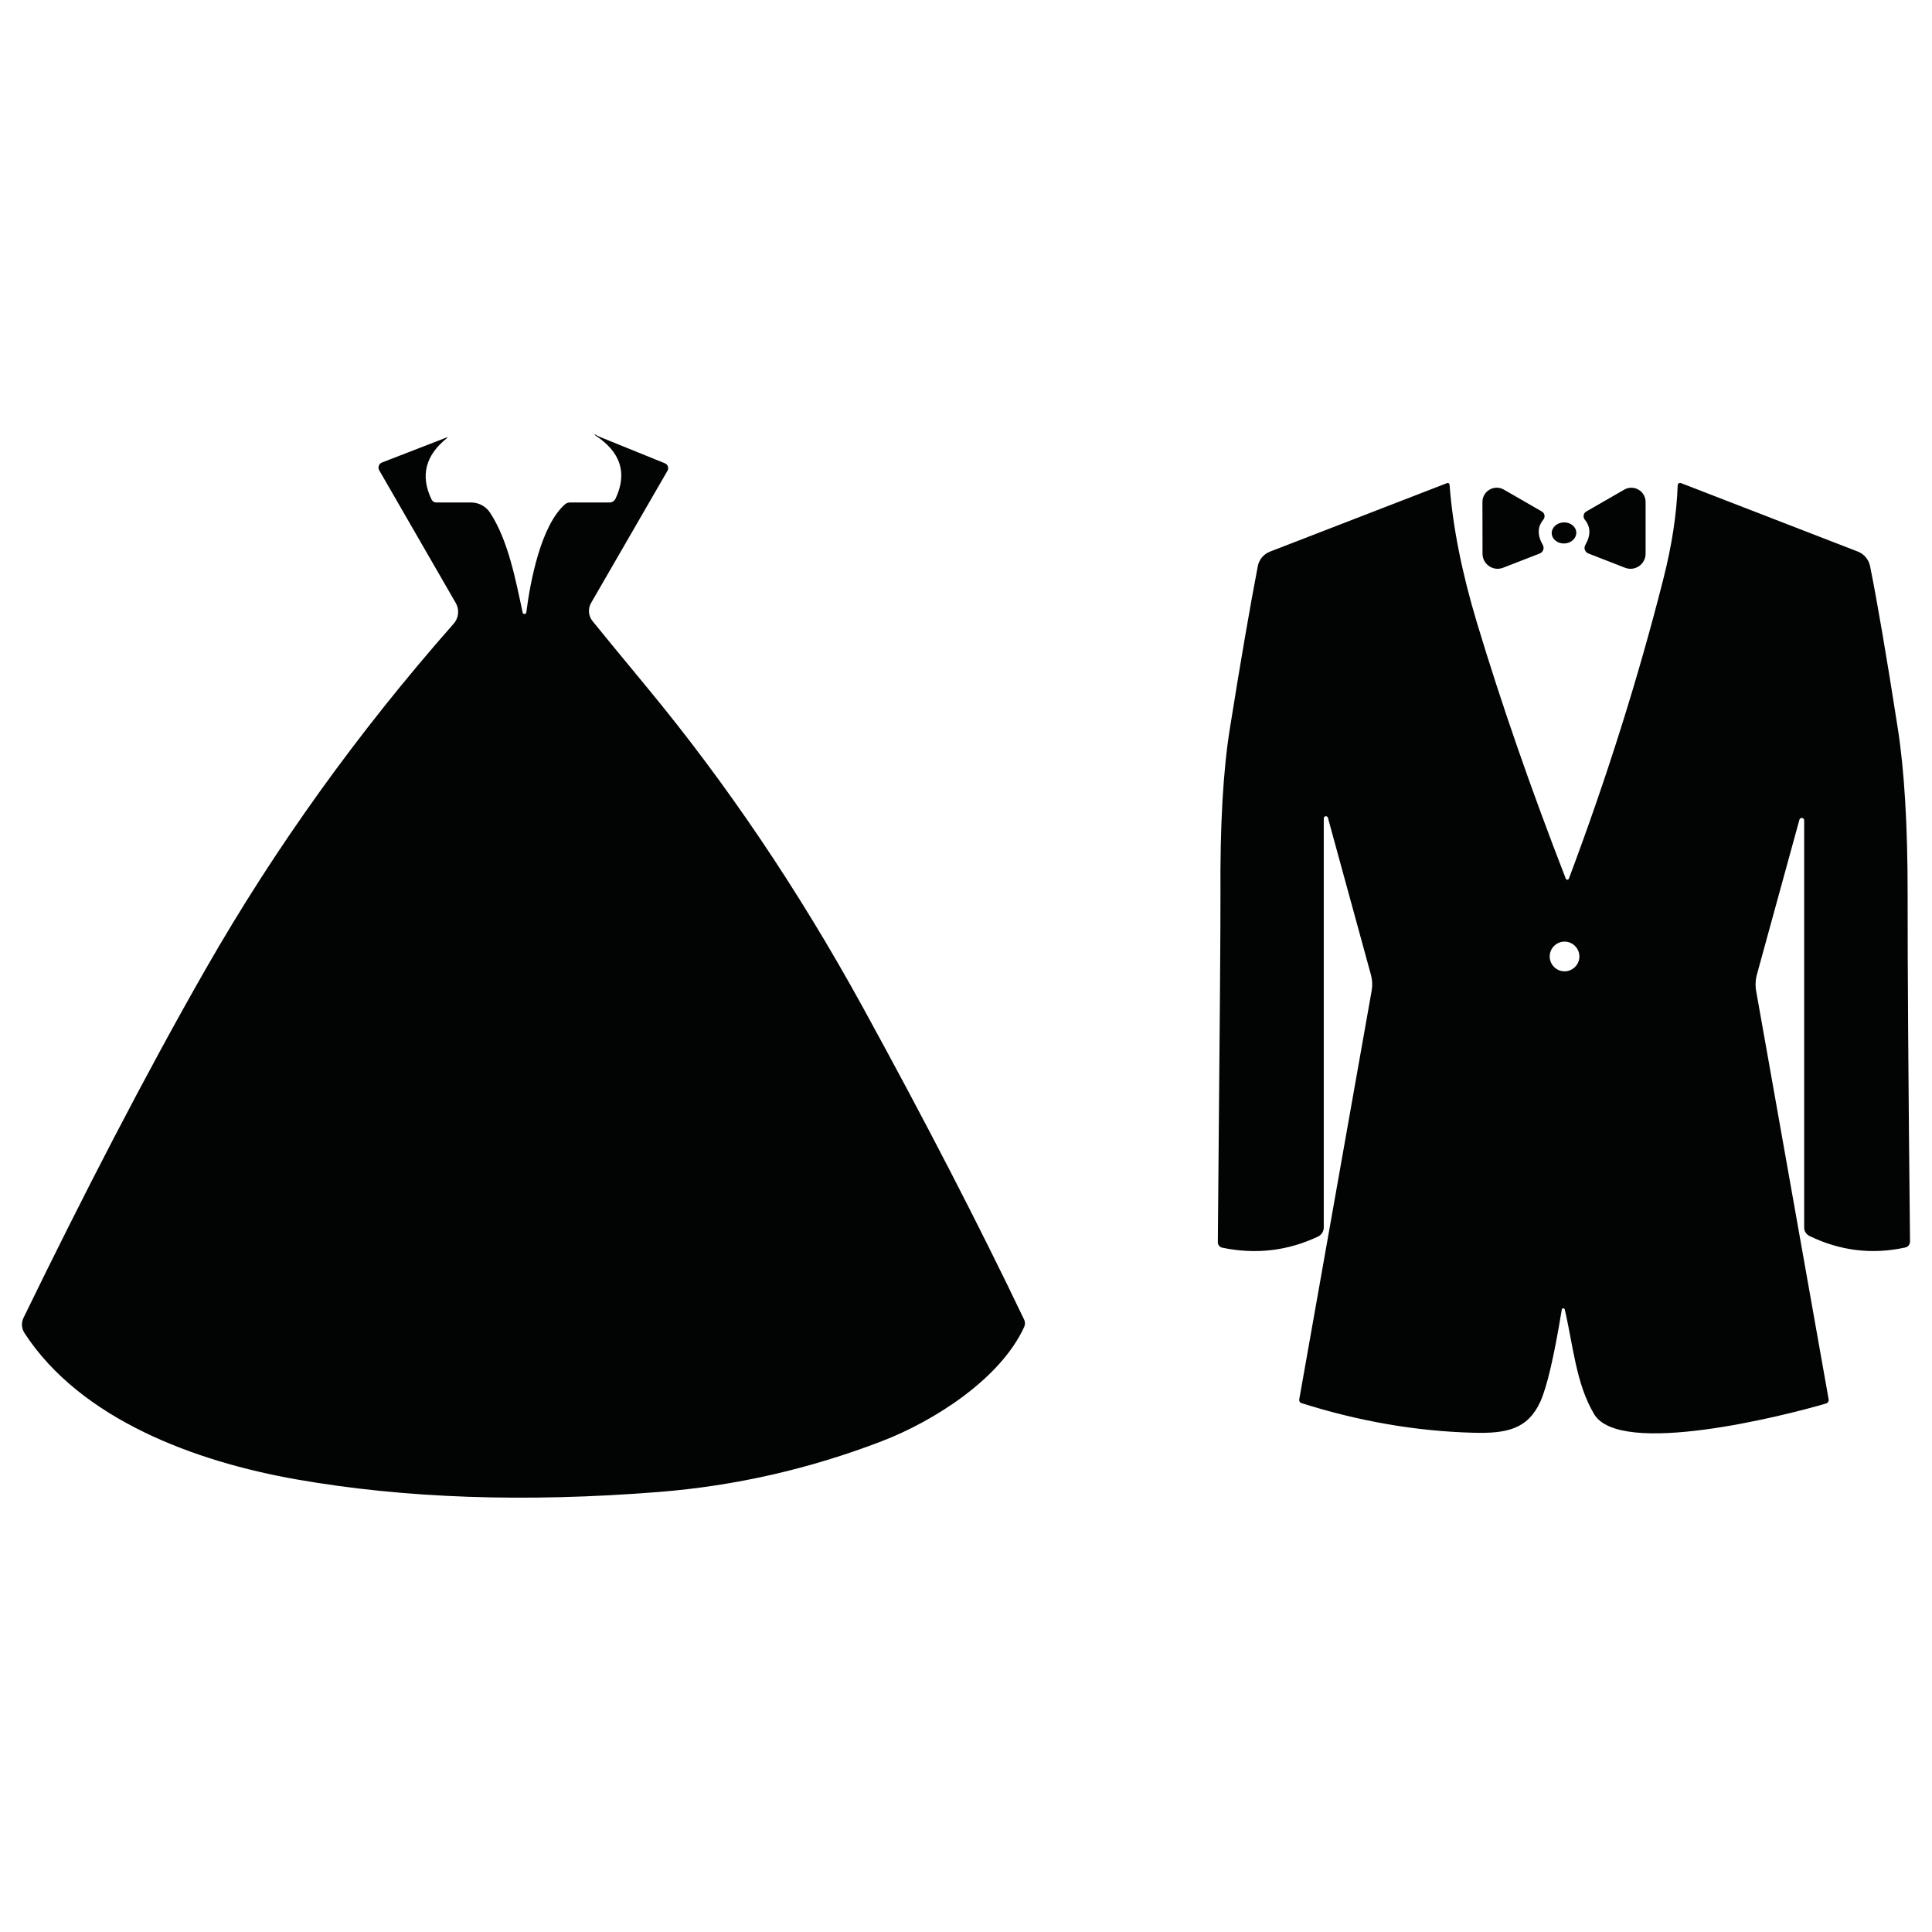
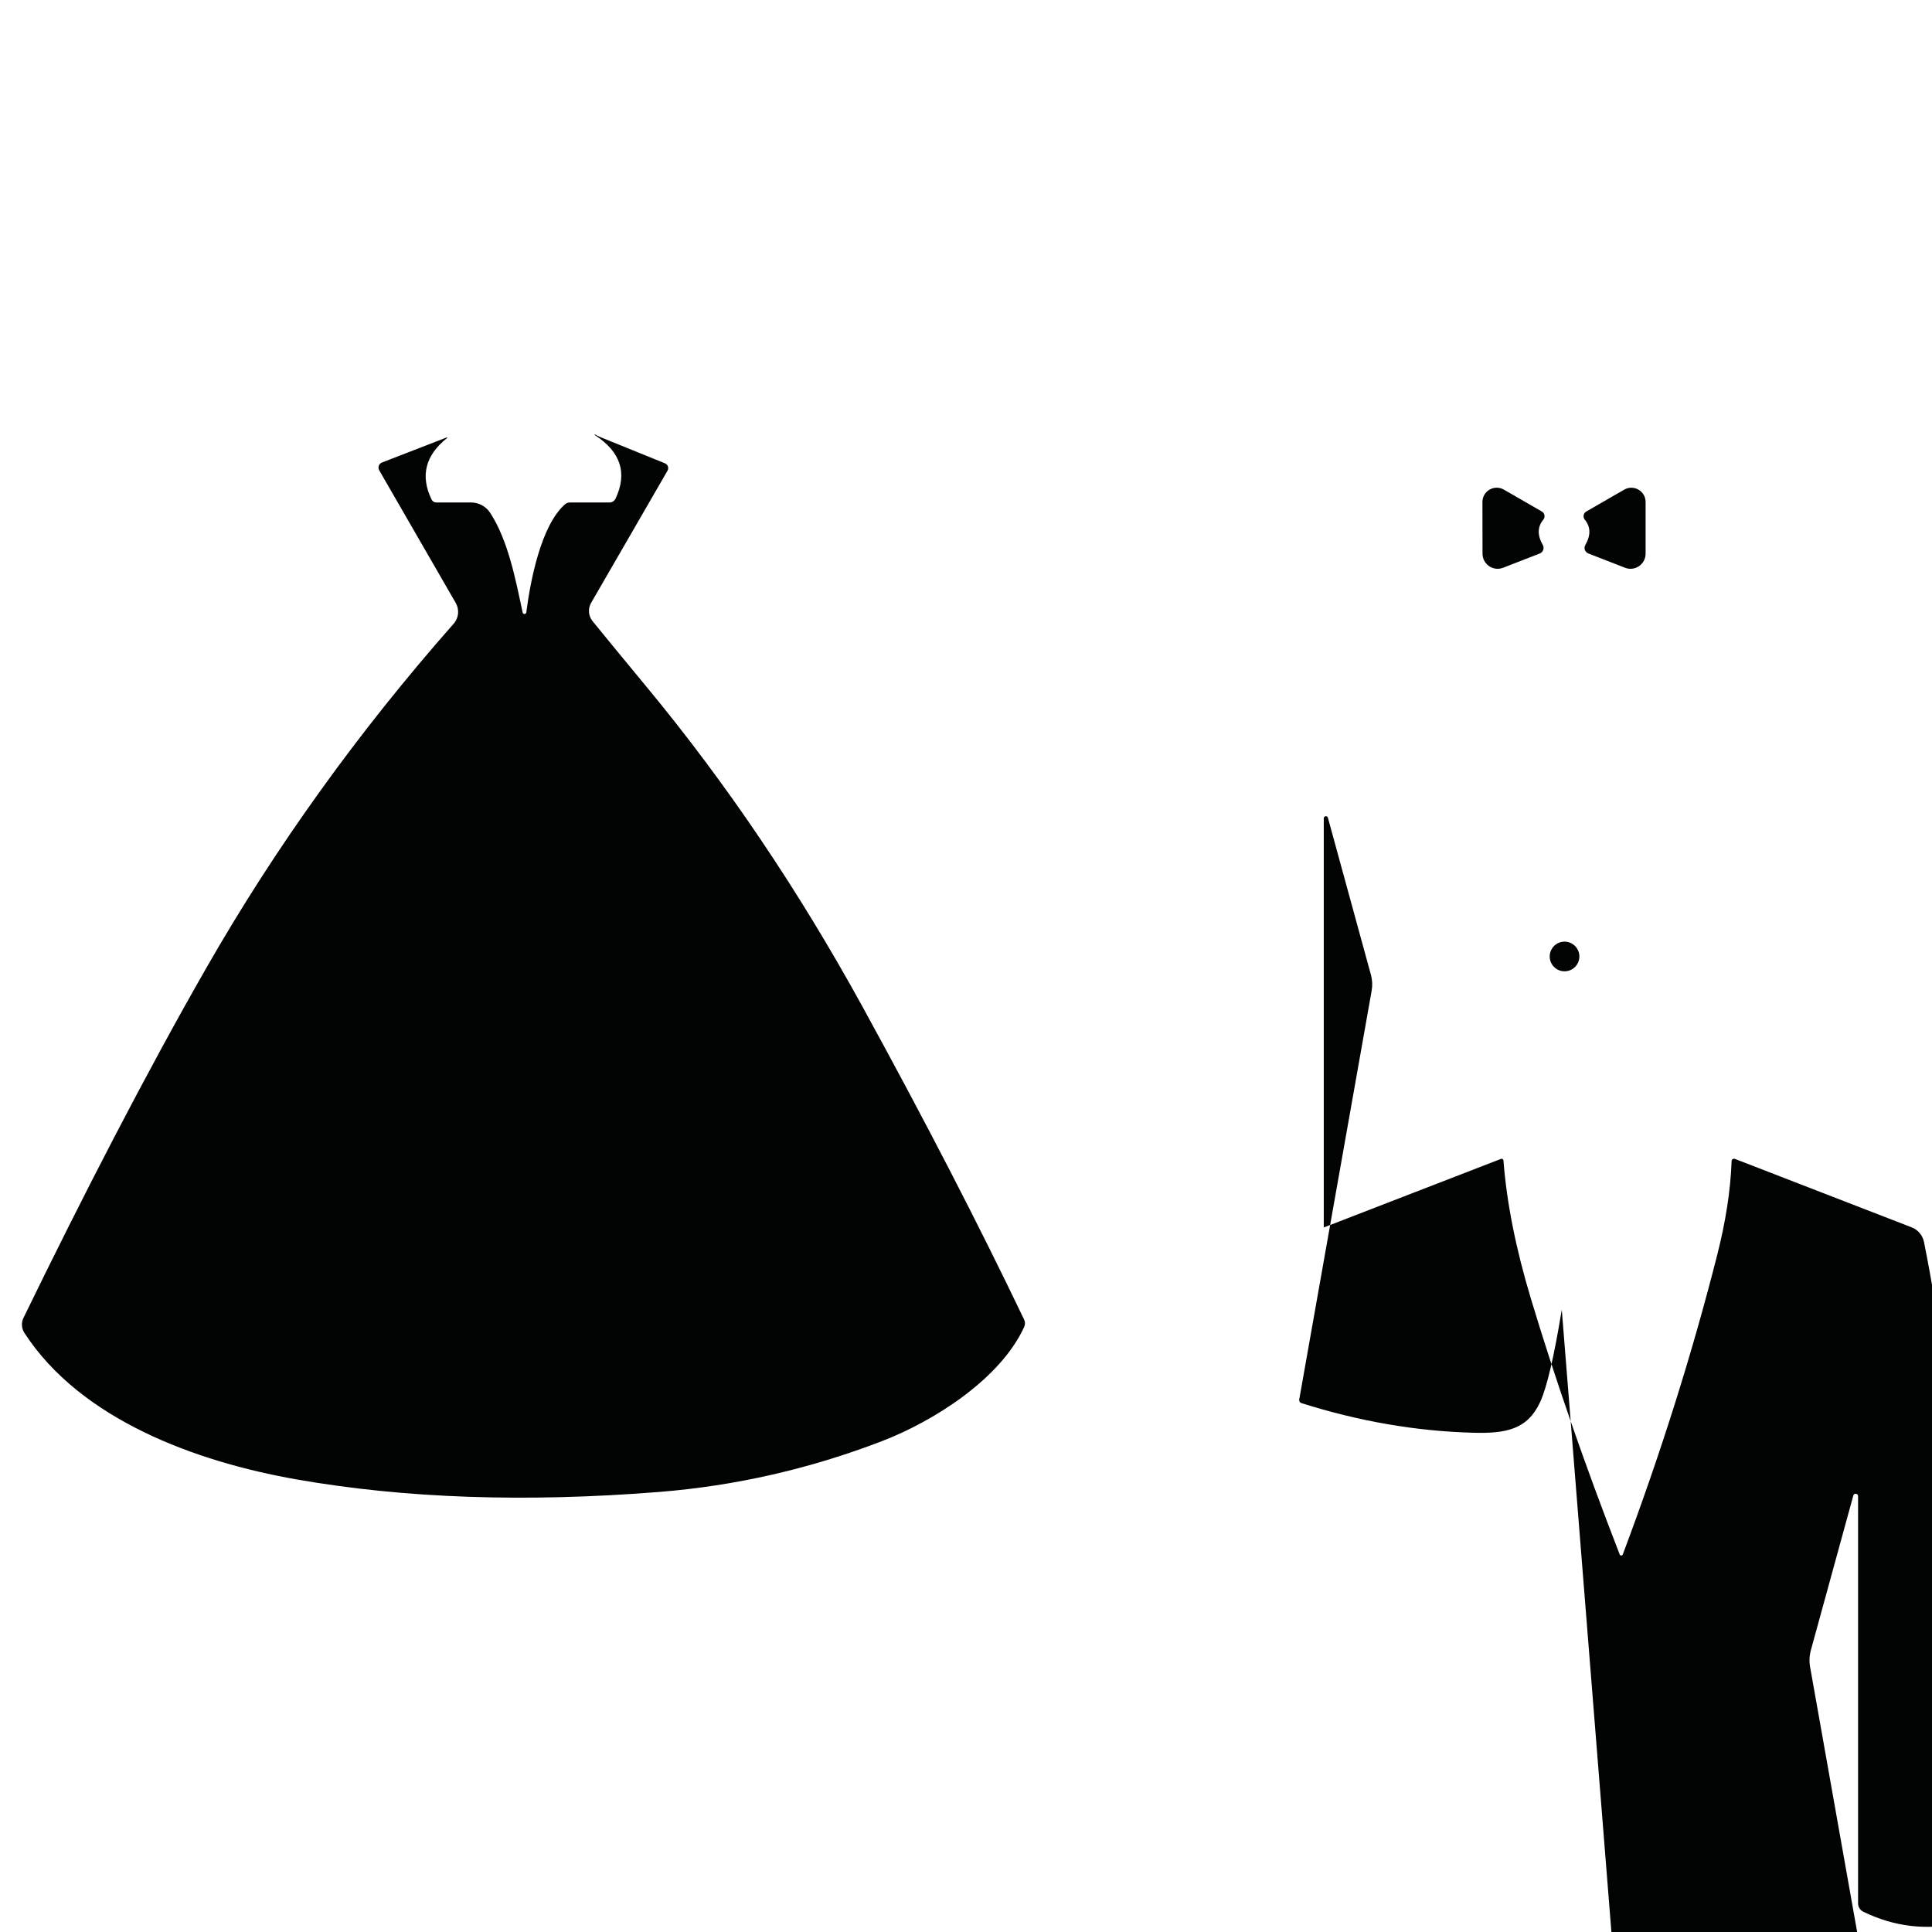
<svg xmlns="http://www.w3.org/2000/svg" id="Capa_1" data-name="Capa 1" viewBox="0 0 720 720">
  <defs>
    <style>
      .cls-1 {
        fill: #020403;
      }
    </style>
  </defs>
  <path class="cls-1" d="M166.65,163.21c-8.16,6.47-10.08,14.16-5.79,22.99.33.65.98,1.06,1.71,1.06h13c2.87,0,5.53,1.45,7.09,3.84,6.74,10.34,9.49,24.91,12.12,37.18.06.33.35.56.71.53.33,0,.62-.27.65-.59,1.51-11.76,5.47-32.45,14.45-40.31.5-.41,1.12-.65,1.8-.65h14.78c.95,0,1.8-.56,2.22-1.42,4.49-9.52,1.95-17.41-7.62-23.64-.12-.06-.18-.24-.09-.35l.06.03c.59.38,1.21.68,1.83.95l24.26,9.84c1.06.44,1.51,1.71.95,2.72l-28.49,49.29c-1.24,2.13-1.03,4.82.5,6.74,2.63,3.28,9.43,11.55,20.42,24.85,29.55,35.73,56.24,75.27,80.09,118.65,23.32,42.5,43.44,81.45,60.35,116.82.44.89.44,1.89.03,2.78-8.87,19.42-33.78,35.17-53.08,42.58-26.92,10.34-54.58,16.64-83.01,18.91-49.8,3.96-94.86,2.39-135.2-4.7-37.44-6.59-80.29-22.25-101.28-54.55-1.09-1.68-1.24-3.84-.35-5.64,21.93-45.1,45.45-90.78,68.06-130.27,25.86-45.19,56.62-88.01,92.26-128.43,1.89-2.13,2.19-5.23.77-7.71l-28.52-49.44c-.62-1.06-.15-2.45,1-2.9l24.2-9.37c.06-.03.12,0,.15.06.03.03.03.12-.03.15h0Z" />
-   <path class="cls-1" d="M582.03,488.05c-2.84,17.35-5.5,28.75-7.98,34.28-4.7,10.34-12.68,11.97-25.06,11.61-21.13-.56-42.47-4.23-64.01-11.05-.56-.18-.89-.74-.8-1.33l27.01-152.43c.33-1.92.24-3.9-.27-5.79l-16.05-58.6c-.12-.38-.47-.62-.86-.56-.38.06-.68.38-.68.77v152.49c0,1.45-.83,2.78-2.16,3.4-11.32,5.35-23.23,6.71-35.67,4.14-.98-.21-1.68-1.06-1.65-2.07.71-77.04,1.03-120.25.98-129.62-.18-25.5.98-46.04,3.49-61.68,4.02-25.21,7.51-45.42,10.43-60.64.47-2.45,2.19-4.46,4.49-5.38l66.05-25.56c.41-.18.86.12.92.59,1.18,15.69,4.61,32.89,10.25,51.6,9.07,30.11,20.1,61.85,33.07,95.25.21.53.95.5,1.15-.03,14.1-37.56,25.83-74.74,35.17-111.56,3.19-12.53,4.99-24.2,5.38-35.05.03-.62.65-1,1.21-.8l65.93,25.53c2.33.92,4.05,2.96,4.55,5.41,2.6,12.88,6.06,33.04,10.34,60.49,2.45,15.72,3.66,36.17,3.66,61.32-.03,26.86.27,70.16.89,129.88.03,1.06-.71,2.01-1.77,2.25-12.32,2.69-24.23,1.27-35.73-4.31-1.18-.59-1.95-1.77-1.95-3.1v-151.78c0-.44-.32-.83-.77-.89-.47-.06-.89.21-1,.65l-15.81,57.6c-.56,2.04-.68,4.2-.3,6.29l27.01,152.16c.12.65-.3,1.3-.95,1.51-15.63,4.61-76.81,20.07-86.44,3.99-6.8-11.38-7.8-25.56-10.96-39.01-.15-.62-1-.59-1.12.03M588.59,356.45c0-3.04-2.48-5.53-5.53-5.53s-5.53,2.48-5.53,5.53,2.48,5.53,5.53,5.53,5.53-2.48,5.53-5.53h0Z" />
+   <path class="cls-1" d="M582.03,488.05c-2.84,17.35-5.5,28.75-7.98,34.28-4.7,10.34-12.68,11.97-25.06,11.61-21.13-.56-42.47-4.23-64.01-11.05-.56-.18-.89-.74-.8-1.33l27.01-152.43c.33-1.92.24-3.9-.27-5.79l-16.05-58.6c-.12-.38-.47-.62-.86-.56-.38.06-.68.38-.68.77v152.49l66.05-25.56c.41-.18.86.12.92.59,1.18,15.69,4.61,32.89,10.25,51.6,9.07,30.11,20.1,61.85,33.07,95.25.21.53.95.5,1.15-.03,14.1-37.56,25.83-74.74,35.17-111.56,3.19-12.53,4.99-24.2,5.38-35.05.03-.62.65-1,1.21-.8l65.93,25.53c2.33.92,4.05,2.96,4.55,5.41,2.6,12.88,6.06,33.04,10.34,60.49,2.45,15.72,3.66,36.17,3.66,61.32-.03,26.86.27,70.16.89,129.88.03,1.06-.71,2.01-1.77,2.25-12.32,2.69-24.23,1.27-35.73-4.31-1.18-.59-1.95-1.77-1.95-3.1v-151.78c0-.44-.32-.83-.77-.89-.47-.06-.89.21-1,.65l-15.81,57.6c-.56,2.04-.68,4.2-.3,6.29l27.01,152.16c.12.65-.3,1.3-.95,1.51-15.63,4.61-76.81,20.07-86.44,3.99-6.8-11.38-7.8-25.56-10.96-39.01-.15-.62-1-.59-1.12.03M588.59,356.45c0-3.04-2.48-5.53-5.53-5.53s-5.53,2.48-5.53,5.53,2.48,5.53,5.53,5.53,5.53-2.48,5.53-5.53h0Z" />
  <path class="cls-1" d="M573.82,206.27l-13.68,5.32c-3.69,1.42-7.65-1.3-7.65-5.26l-.03-19.24c0-4.11,4.43-6.68,8.01-4.61l14.16,8.16c1.06.62,1.3,2.04.53,3.01-2.22,2.69-2.28,5.82-.21,9.43.68,1.15.15,2.69-1.12,3.19h0Z" />
  <path class="cls-1" d="M590.81,203.08c2.07-3.58,2.01-6.74-.21-9.43-.77-.98-.53-2.39.53-3.01l14.16-8.16c3.55-2.04,7.98.5,7.98,4.61v19.24c0,3.96-3.96,6.68-7.65,5.26l-13.68-5.32c-1.27-.5-1.83-2.01-1.12-3.19h0Z" />
-   <path class="cls-1" d="M587.44,198.45c.06,2.17-1.92,4-4.44,4.09-2.53.09-4.63-1.59-4.72-3.77-.06-2.17,1.92-4,4.44-4.09,2.53-.09,4.63,1.59,4.72,3.77h0Z" />
</svg>